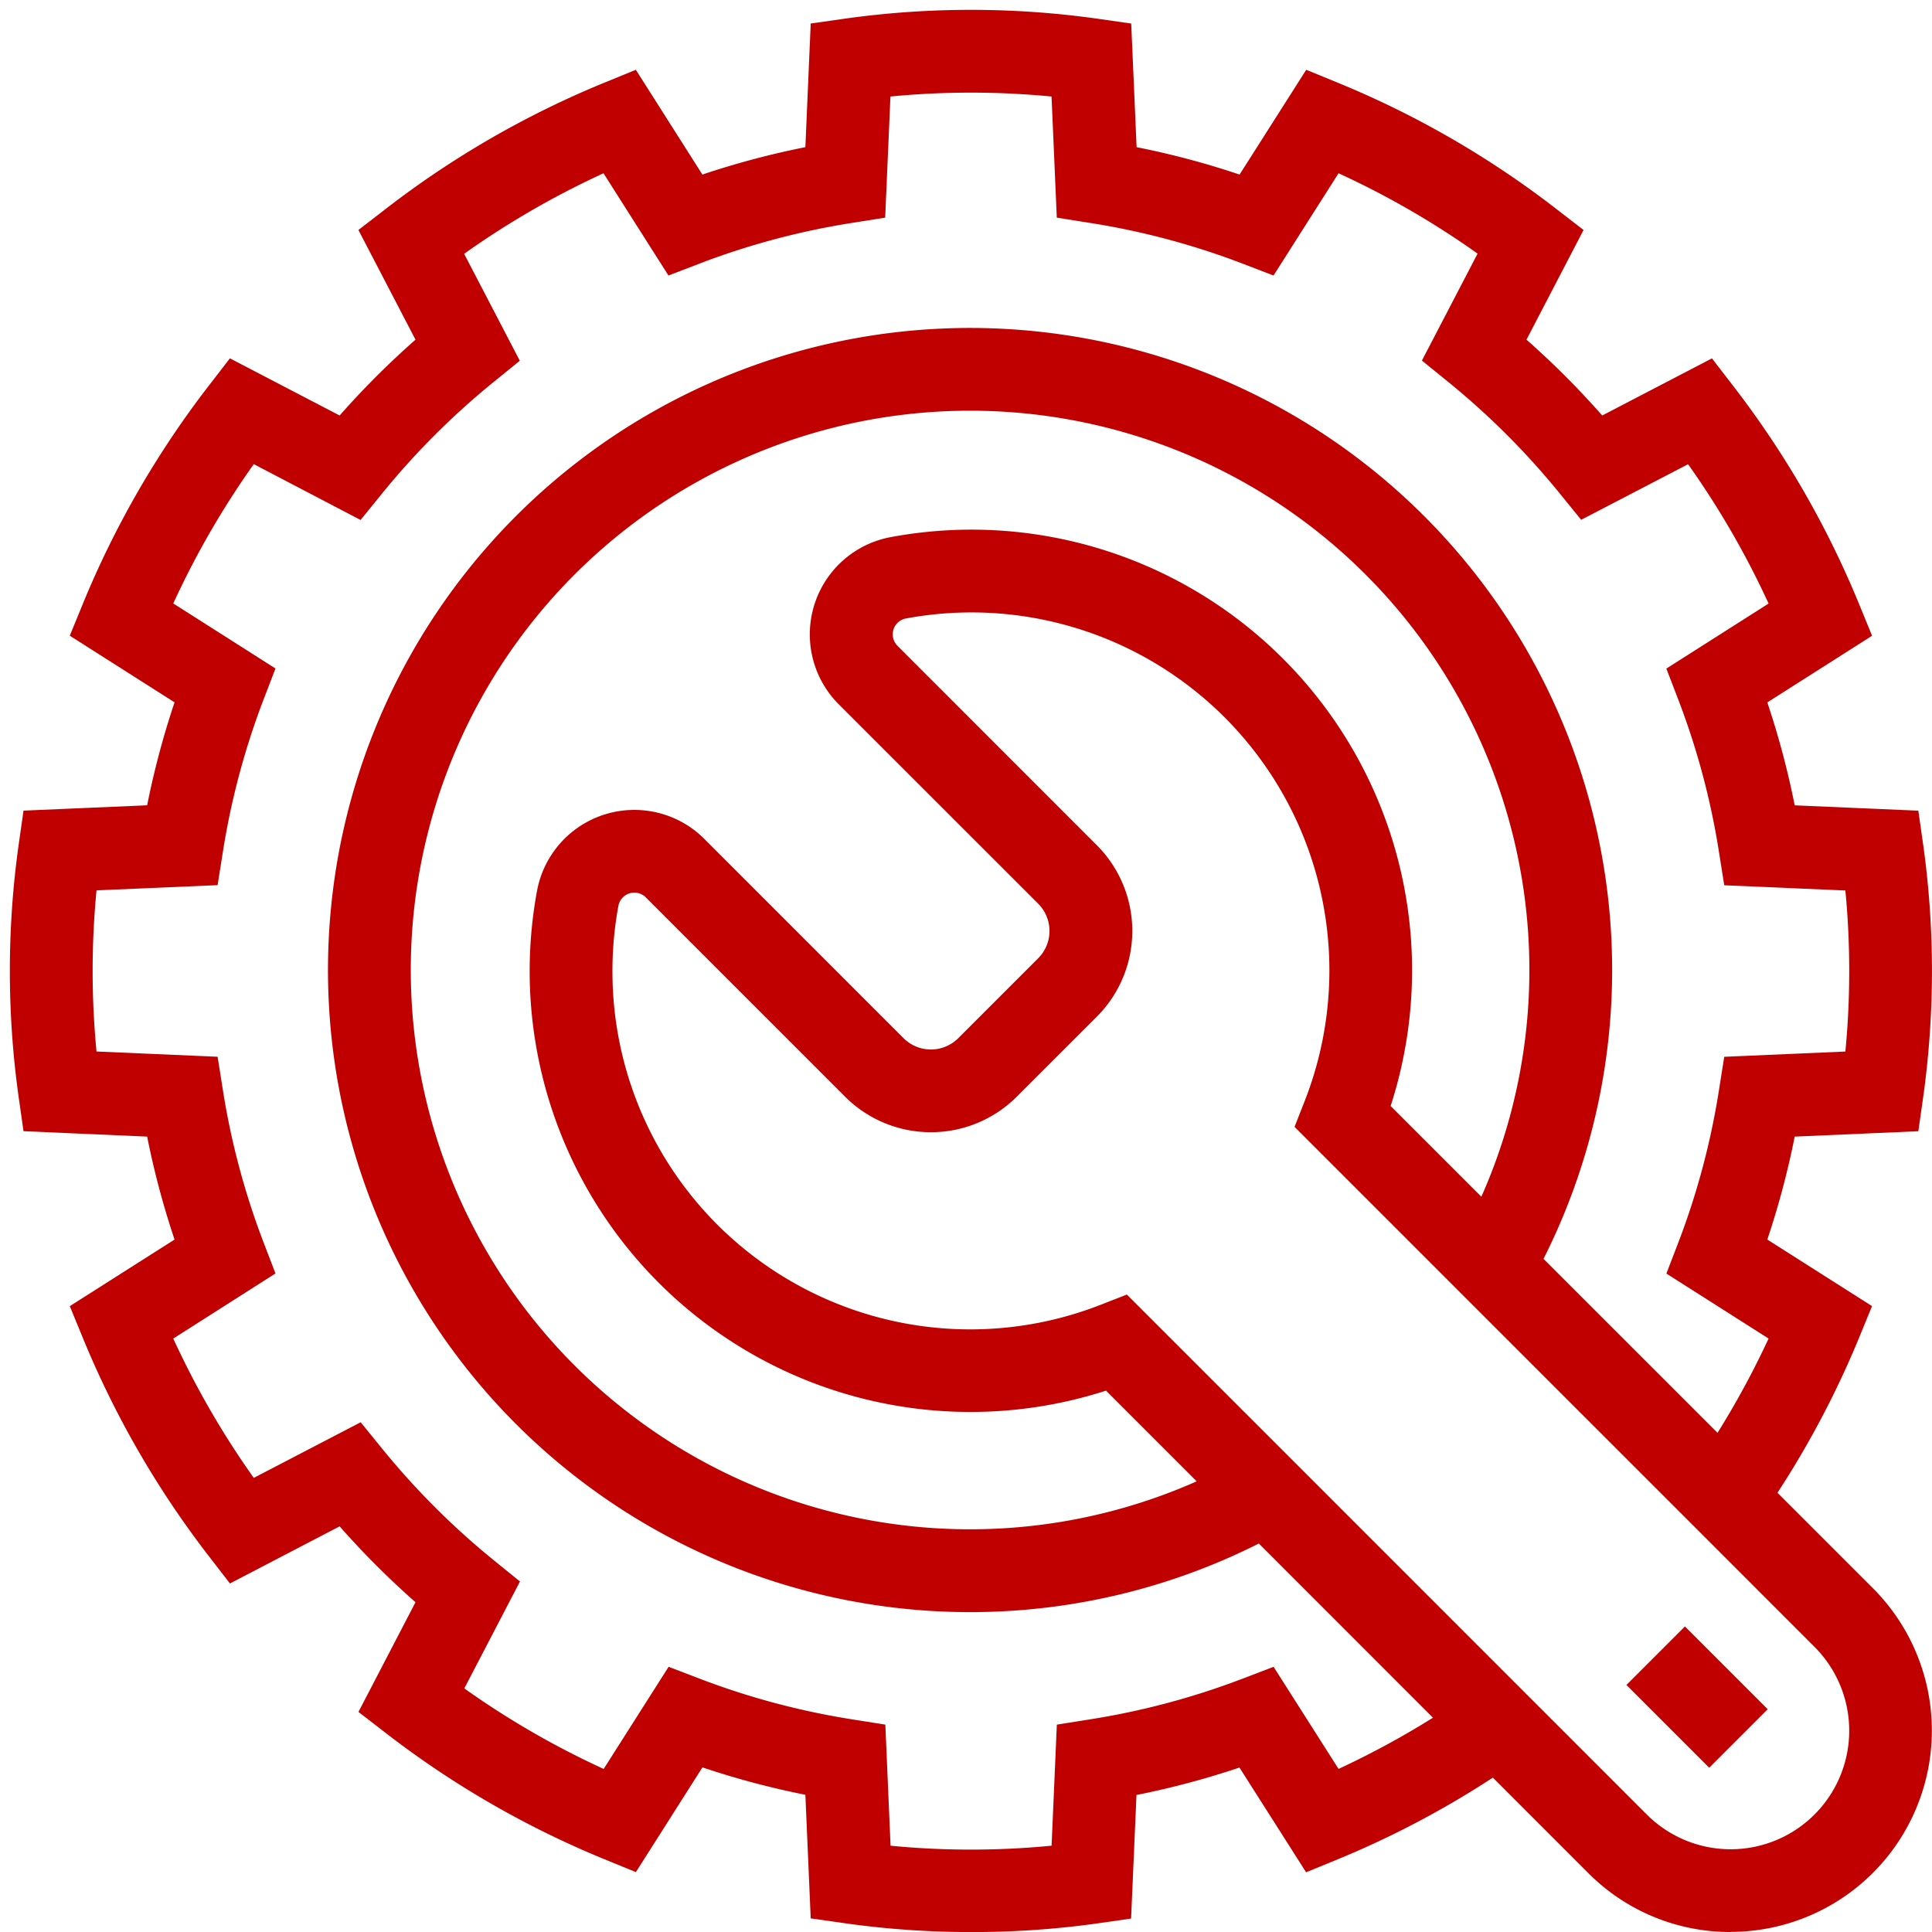
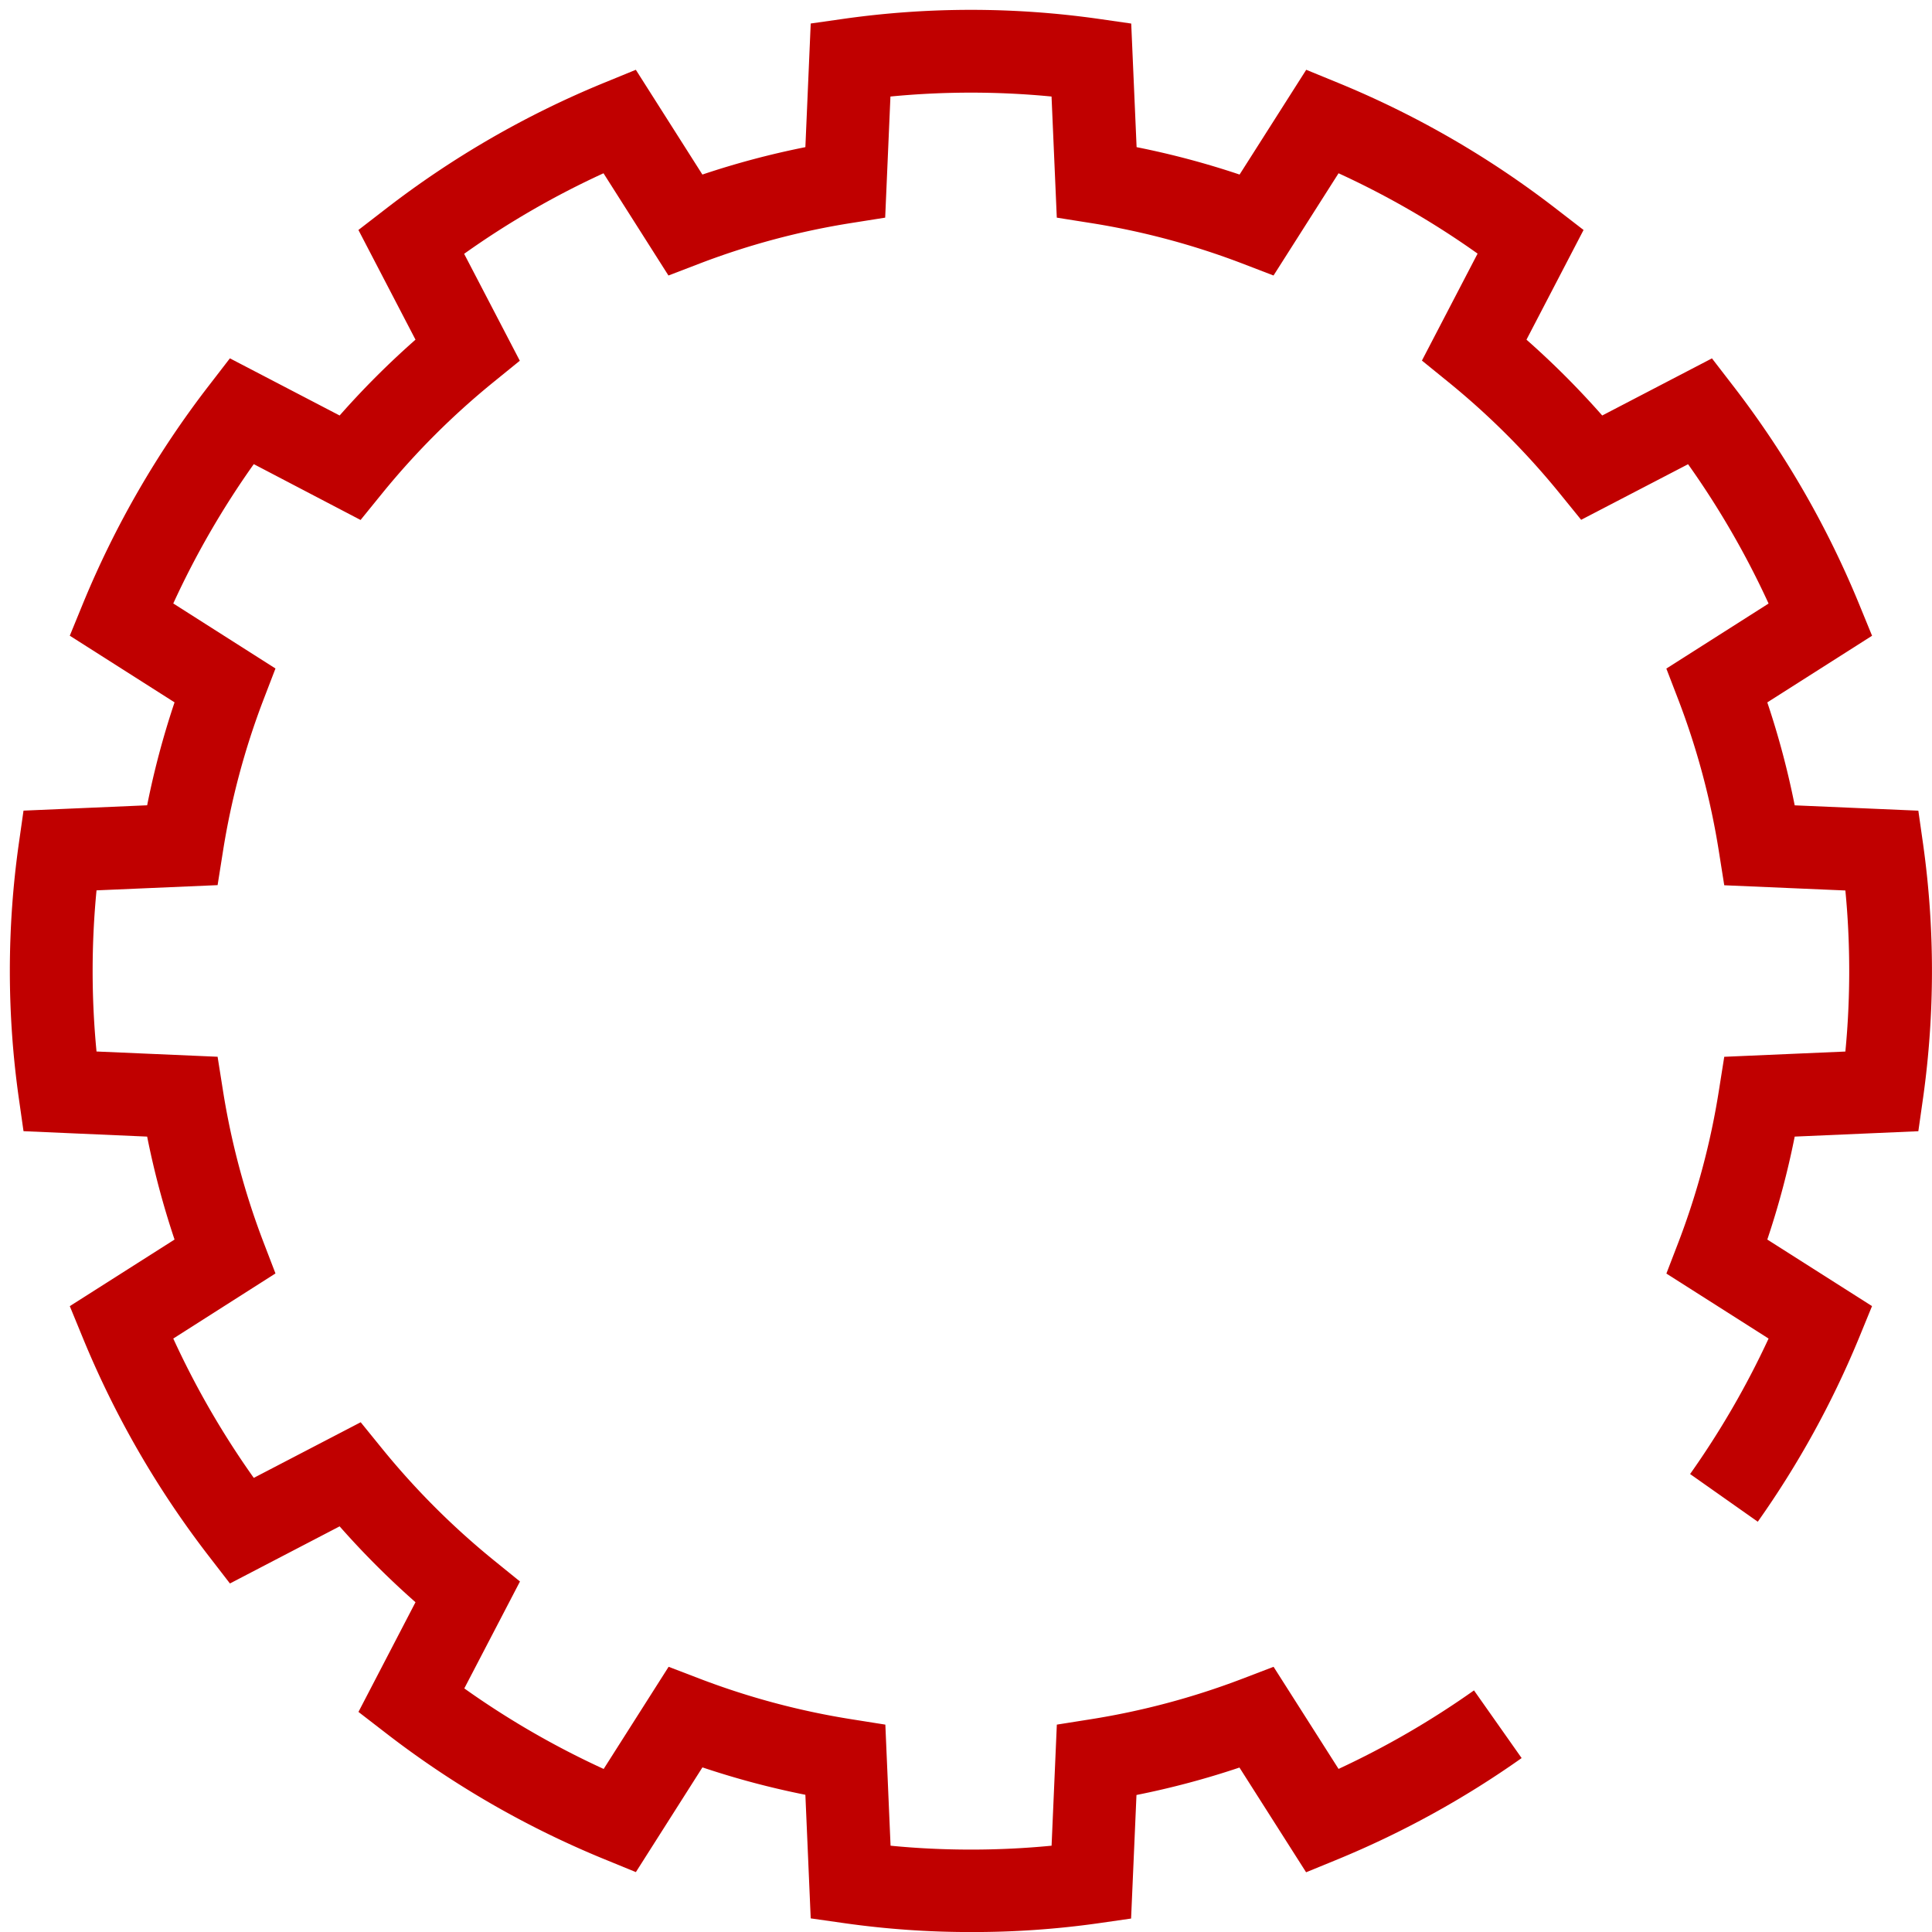
<svg xmlns="http://www.w3.org/2000/svg" width="46.675" height="46.675" viewBox="0 0 46.675 46.675">
  <g id="icon-services-Co-Managed_IT_Services" data-name="icon-services-Co-Managed IT Services" transform="translate(0.266 0.266)">
-     <rect id="Group_3839-area" data-name="Group 3839-area" width="46" height="46" transform="translate(-0.266 -0.266)" fill="none" />
    <g id="ic" transform="translate(0.972 0.972)">
-       <path id="Line_374" data-name="Line 374" d="M1.293,2.707l-2-2L.707-.707l2,2Z" transform="translate(38.761 38.762)" fill="#c00000" />
-       <path id="Path_34586" data-name="Path 34586" d="M42.015,46.879a4.833,4.833,0,0,1-3.44-1.424L26.924,33.8A10.651,10.651,0,0,1,13.179,21.721a2.391,2.391,0,0,1,4.041-1.25l4.814,4.815a.935.935,0,0,0,1.32,0l1.931-1.931a.932.932,0,0,0,0-1.319l-4.815-4.814a2.39,2.39,0,0,1,1.248-4.041A10.644,10.644,0,0,1,33.8,26.924L45.454,38.576a4.864,4.864,0,0,1-3.439,8.3Zm-14.587-15.4L39.989,44.041A2.864,2.864,0,1,0,44.04,39.99L31.479,27.428l.239-.609a8.648,8.648,0,0,0-9.63-11.673.39.39,0,0,0-.2.661L26.7,20.621a2.932,2.932,0,0,1,0,4.147L24.767,26.7a2.935,2.935,0,0,1-4.146,0l-4.815-4.816a.389.389,0,0,0-.277-.115.391.391,0,0,0-.385.319A8.579,8.579,0,0,0,15,23.66a8.645,8.645,0,0,0,11.818,8.057Z" transform="translate(-1.442 -1.442)" fill="#c00000" />
-       <path id="Path_34587" data-name="Path 34587" d="M23.491,38.981a15.512,15.512,0,1,1,13.472-7.86l-1.739-.988a13.512,13.512,0,1,0-5.089,5.089l.988,1.739A15.484,15.484,0,0,1,23.491,38.981Z" transform="translate(-1.272 -1.272)" fill="#c00000" />
      <path id="Path_34588" data-name="Path 34588" d="M23.219,46.438a21.638,21.638,0,0,1-3.049-.213l-.822-.117-.129-2.986a20.3,20.3,0,0,1-2.487-.662l-1.608,2.53-.774-.317a22.682,22.682,0,0,1-5.266-3.042l-.662-.511L9.8,38.47a20.575,20.575,0,0,1-1.833-1.833L5.317,38.017l-.511-.662a22.761,22.761,0,0,1-3.04-5.264l-.318-.774,2.531-1.609a20.238,20.238,0,0,1-.662-2.487L.33,27.09l-.117-.822a21.94,21.94,0,0,1,0-6.1l.117-.822,2.987-.129a20.241,20.241,0,0,1,.662-2.487l-2.531-1.61.317-.774a22.761,22.761,0,0,1,3.04-5.264l.511-.663L7.967,9.8A20.533,20.533,0,0,1,9.8,7.968L8.421,5.318l.662-.511a22.682,22.682,0,0,1,5.266-3.042l.774-.317,1.608,2.531a20.237,20.237,0,0,1,2.488-.662L19.348.33,20.17.213a21.933,21.933,0,0,1,6.1,0l.821.118.13,2.986a20.243,20.243,0,0,1,2.488.662l1.61-2.531.774.317a22.666,22.666,0,0,1,5.264,3.042l.662.511-1.379,2.65A20.531,20.531,0,0,1,38.47,9.8l2.651-1.38.511.663a22.761,22.761,0,0,1,3.04,5.264l.317.774-2.531,1.61a20.18,20.18,0,0,1,.662,2.487l2.987.129.117.822a22.039,22.039,0,0,1,0,6.1l-.117.822-2.987.13a20.181,20.181,0,0,1-.662,2.487l2.53,1.608-.317.774a22.572,22.572,0,0,1-2.443,4.435l-1.635-1.152A20.857,20.857,0,0,0,42.489,32.1l-2.469-1.57.294-.764A18.148,18.148,0,0,0,41.29,26.1l.128-.807,2.926-.127c.062-.636.093-1.287.093-1.946s-.031-1.309-.093-1.945l-2.926-.126-.128-.807a18.148,18.148,0,0,0-.977-3.664l-.294-.764,2.47-1.571a20.763,20.763,0,0,0-1.945-3.366L37.961,12.32l-.514-.633a18.5,18.5,0,0,0-2.7-2.7l-.633-.514,1.345-2.584A20.667,20.667,0,0,0,32.1,3.948l-1.571,2.47-.763-.293A18.213,18.213,0,0,0,26.1,5.148l-.807-.128-.127-2.926C24.526,2.032,23.875,2,23.219,2s-1.307.032-1.945.094L21.147,5.02l-.807.128a18.2,18.2,0,0,0-3.665.977l-.764.293-1.569-2.47a20.683,20.683,0,0,0-3.367,1.946L12.32,8.477l-.633.514a18.5,18.5,0,0,0-2.7,2.7l-.514.633L5.893,10.975a20.763,20.763,0,0,0-1.945,3.366l2.469,1.571-.293.763a18.209,18.209,0,0,0-.977,3.664l-.128.807-2.925.126C2.032,21.912,2,22.563,2,23.219s.032,1.307.094,1.946l2.925.127.128.807a18.209,18.209,0,0,0,.977,3.664l.293.764L3.948,32.1a20.763,20.763,0,0,0,1.945,3.366l2.583-1.344.514.633a18.544,18.544,0,0,0,2.7,2.7l.634.514-1.345,2.583a20.683,20.683,0,0,0,3.367,1.946l1.569-2.468.763.292a18.266,18.266,0,0,0,3.666.977l.807.128.126,2.925c.638.063,1.289.094,1.945.094s1.308-.032,1.945-.094l.127-2.925.807-.128a18.276,18.276,0,0,0,3.666-.977l.763-.292,1.57,2.467A20.88,20.88,0,0,0,35.372,40.6l1.151,1.635a22.6,22.6,0,0,1-4.433,2.442l-.774.317-1.61-2.53a20.308,20.308,0,0,1-2.488.663l-.13,2.985-.821.118A21.59,21.59,0,0,1,23.219,46.438Z" transform="translate(-1 -1)" fill="#c00000" />
    </g>
  </g>
</svg>